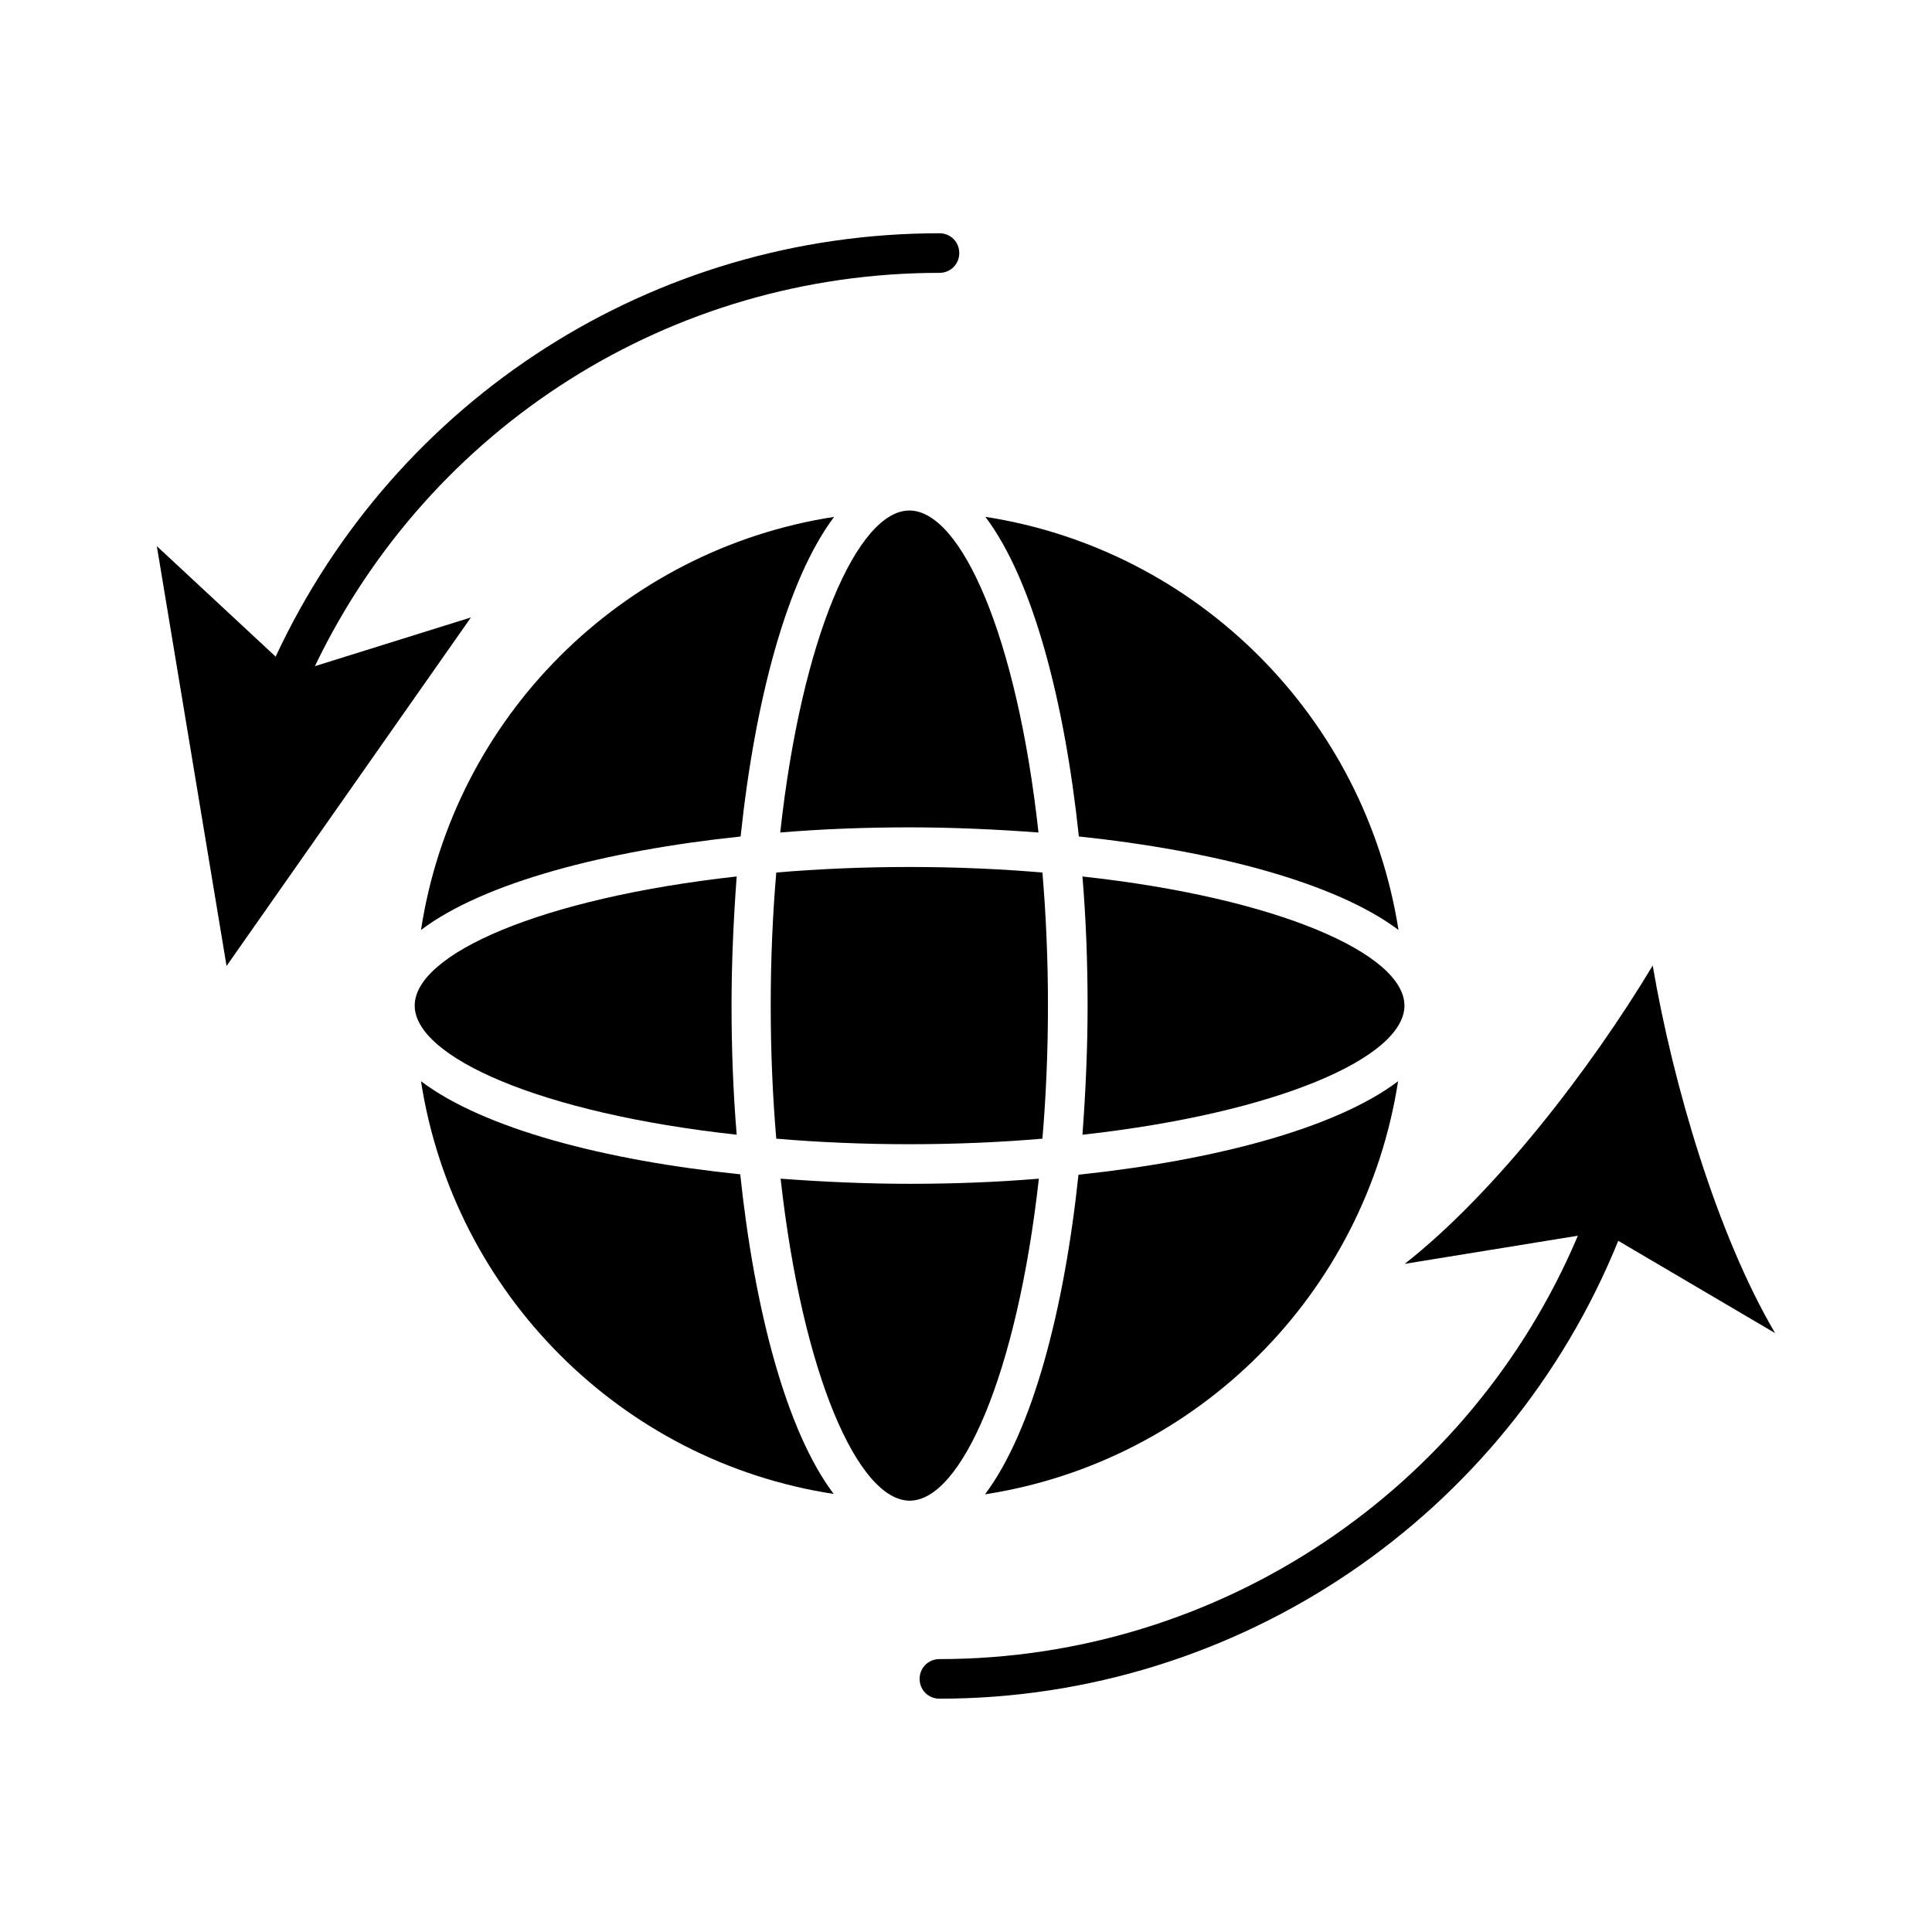
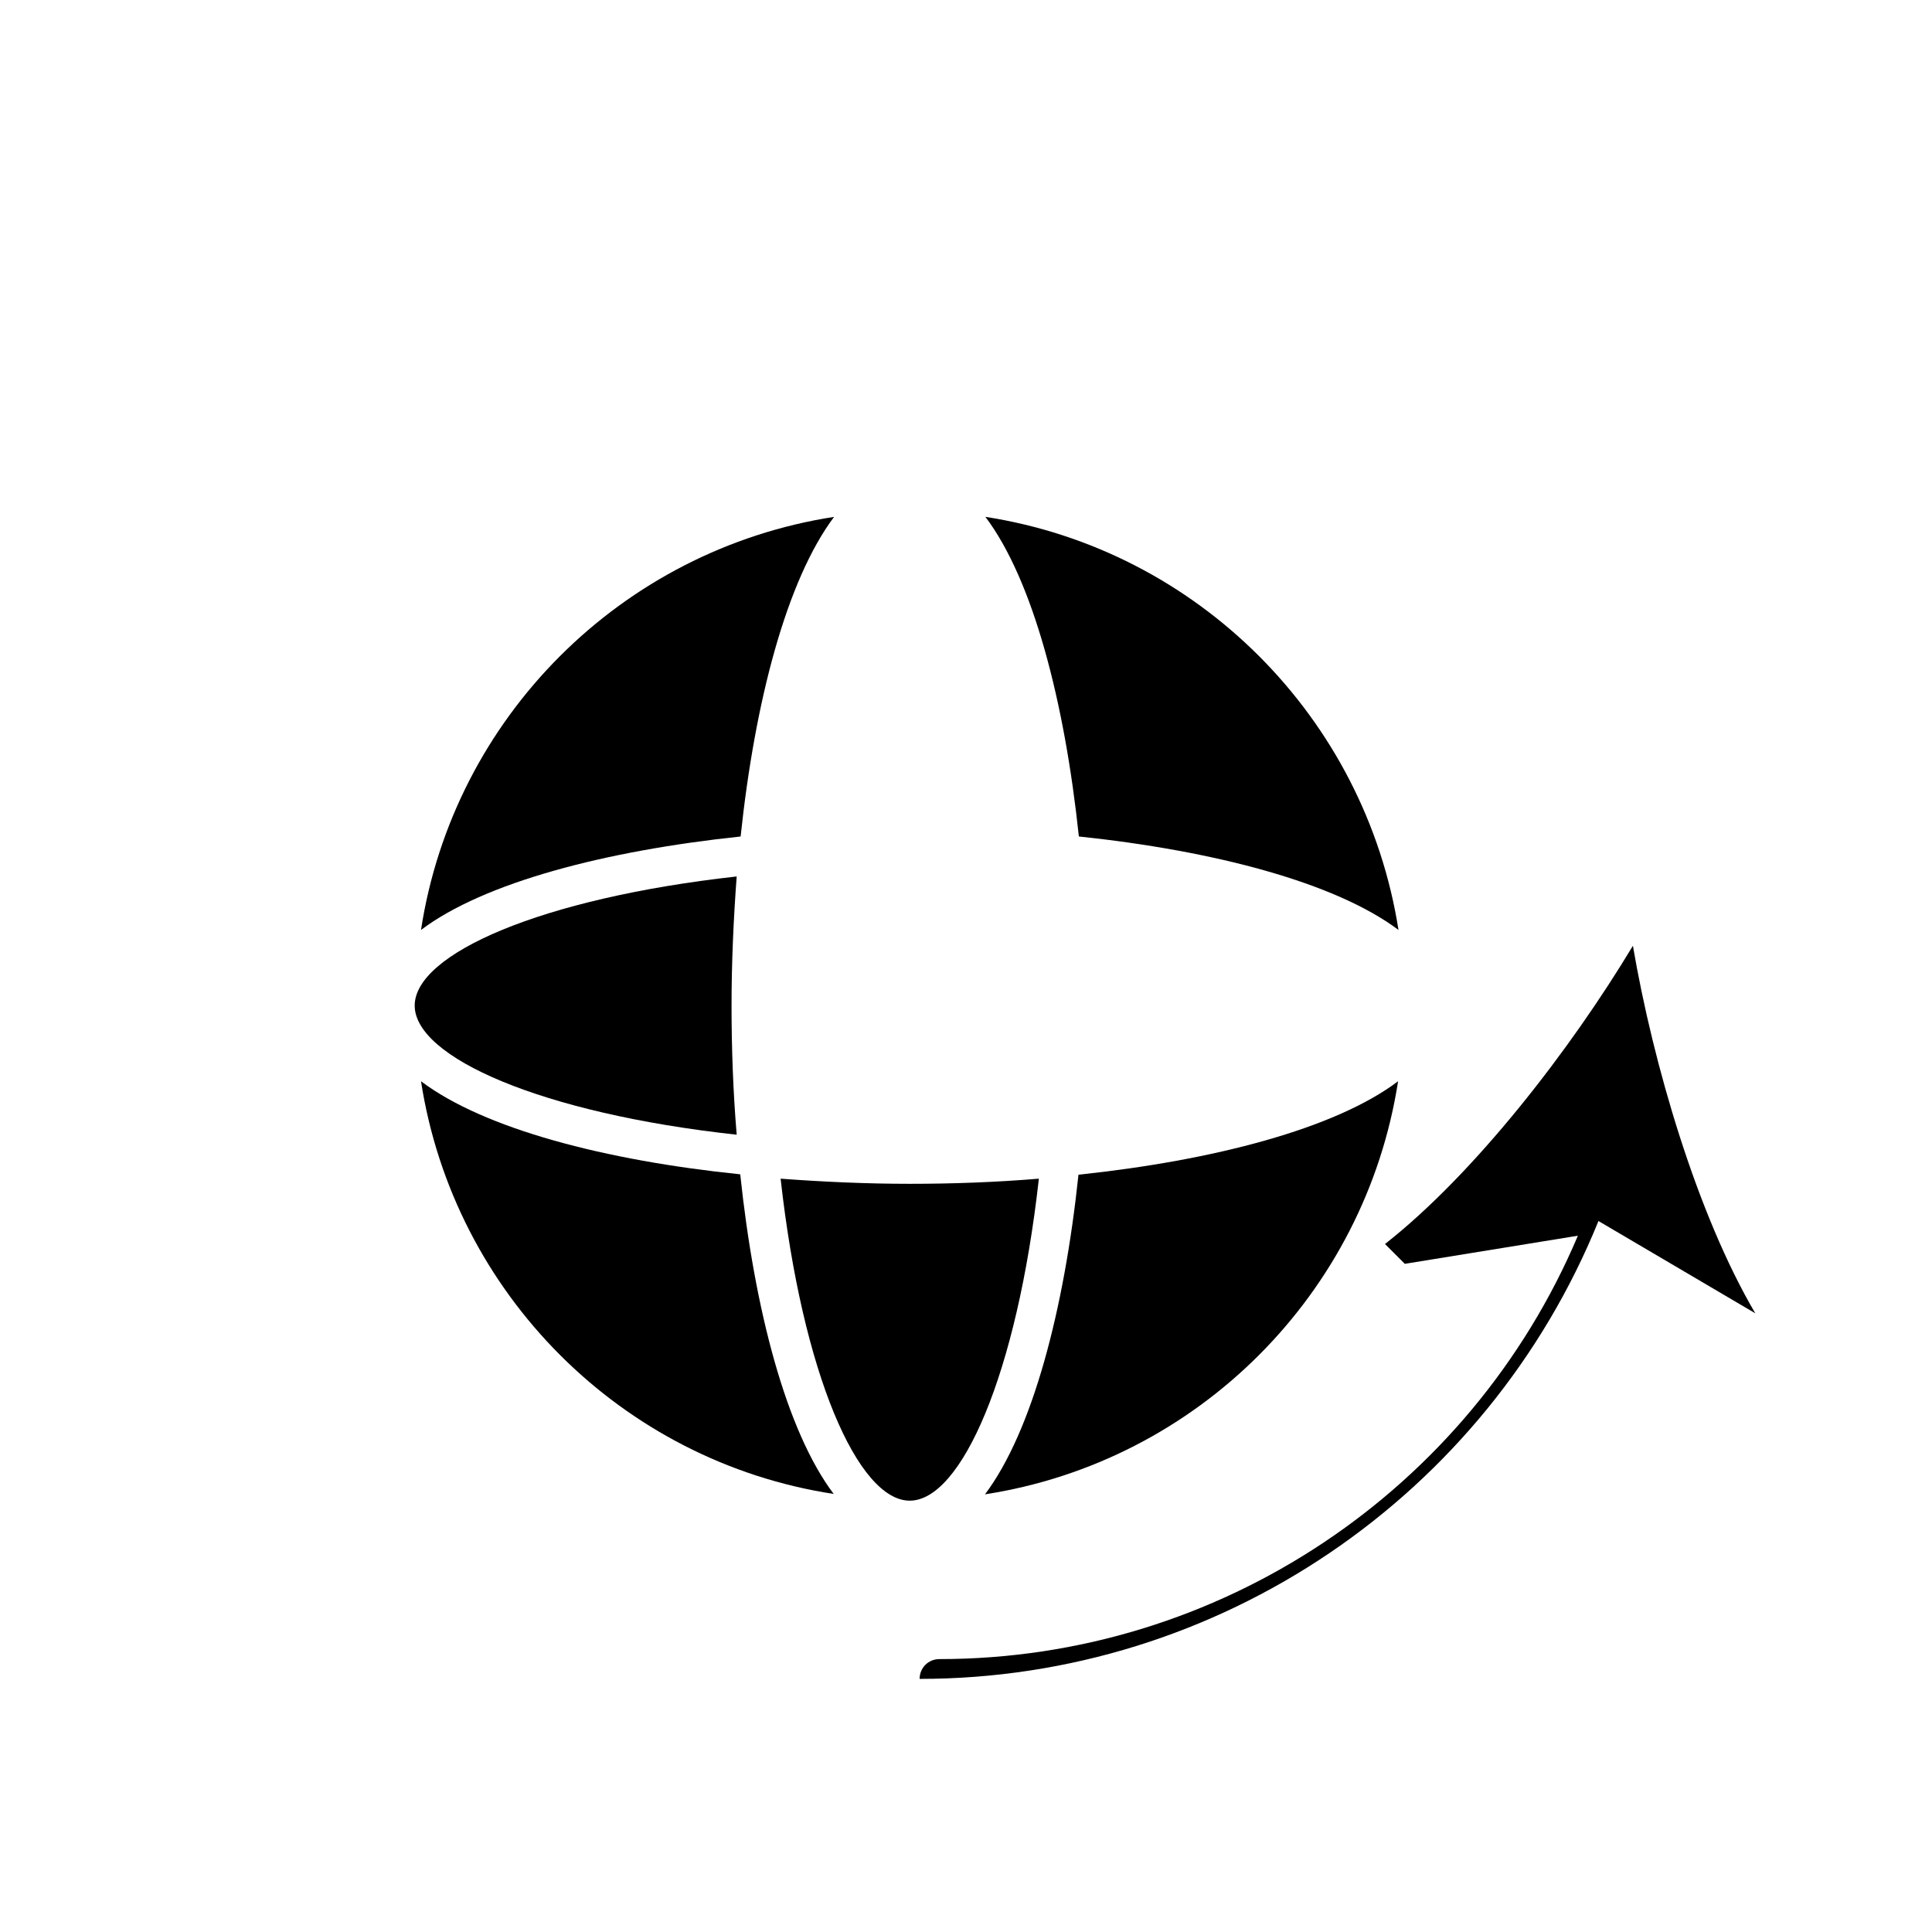
<svg xmlns="http://www.w3.org/2000/svg" fill="#000000" width="800px" height="800px" version="1.1" viewBox="144 144 512 512">
  <g>
-     <path d="m516.29 478.93 45.867-7.453c-28.551 67.488-95.094 112.2-169.2 112.2-2.938 0-5.246 2.309-5.246 5.246s2.309 5.246 5.246 5.246c79.246 0 150.3-48.387 179.9-121.34l41.562 24.457c-15.43-26.238-27.078-66.02-32.434-97.402-16.477 27.398-41.77 60.25-65.703 79.039z" />
-     <path d="m227.45 320.54c30.543-63.605 94.359-104.23 165.52-104.23 2.938 0 5.246-2.309 5.246-5.246s-2.309-5.246-5.246-5.246c-75.891-0.004-144.01 43.766-175.92 112.2l-31.488-29.285 18.477 111.26 64.762-92.363z" />
+     <path d="m516.29 478.93 45.867-7.453c-28.551 67.488-95.094 112.2-169.2 112.2-2.938 0-5.246 2.309-5.246 5.246c79.246 0 150.3-48.387 179.9-121.34l41.562 24.457c-15.43-26.238-27.078-66.02-32.434-97.402-16.477 27.398-41.77 60.25-65.703 79.039z" />
    <path d="m405.14 280.97c12.594 16.688 20.992 48.91 24.77 84.703 35.793 3.777 67.91 12.176 84.703 24.77-8.816-56.258-53.215-100.76-109.47-109.47z" />
    <path d="m255.57 390.45c16.688-12.594 48.91-20.992 84.703-24.77 3.777-35.793 12.176-67.91 24.77-84.703-56.363 8.711-100.87 53.215-109.47 109.47z" />
    <path d="m514.51 430.54c-16.688 12.594-48.91 20.992-84.703 24.77-3.777 35.793-12.176 67.91-24.77 84.703 56.359-8.711 100.76-53.215 109.47-109.47z" />
    <path d="m339.23 444.71c-0.945-11.336-1.363-22.883-1.363-34.219 0-11.336 0.523-22.984 1.363-34.219-51.957 5.773-85.332 20.57-85.332 34.219 0 13.648 33.375 28.551 85.332 34.219z" />
-     <path d="m384.99 279.29c-13.645 0-28.551 33.48-34.219 85.332 11.336-0.945 22.883-1.363 34.219-1.363 11.336 0 22.984 0.523 34.219 1.363-5.668-51.848-20.469-85.332-34.219-85.332z" />
-     <path d="m420.25 445.76c0.945-11.125 1.469-22.883 1.469-35.266 0-12.387-0.523-24.141-1.469-35.266-11.125-0.945-22.883-1.469-35.266-1.469-12.387 0-24.141 0.523-35.266 1.469-0.945 11.125-1.469 22.883-1.469 35.266 0 12.387 0.523 24.141 1.469 35.266 11.125 0.945 22.883 1.469 35.266 1.469 12.387 0 24.246-0.523 35.266-1.469z" />
    <path d="m419.31 456.36c-11.336 0.945-22.883 1.363-34.219 1.363s-22.984-0.523-34.219-1.363c5.773 51.957 20.57 85.332 34.219 85.332 13.645 0 28.445-33.484 34.219-85.332z" />
-     <path d="m430.86 376.28c0.945 11.336 1.363 22.883 1.363 34.219 0 11.336-0.523 22.984-1.363 34.219 51.957-5.773 85.332-20.57 85.332-34.219 0.004-13.645-33.375-28.551-85.332-34.219z" />
    <path d="m255.57 430.54c8.711 56.258 53.109 100.76 109.37 109.37-12.594-16.688-20.992-48.91-24.77-84.703-35.793-3.672-67.91-12.07-84.598-24.664z" />
  </g>
</svg>